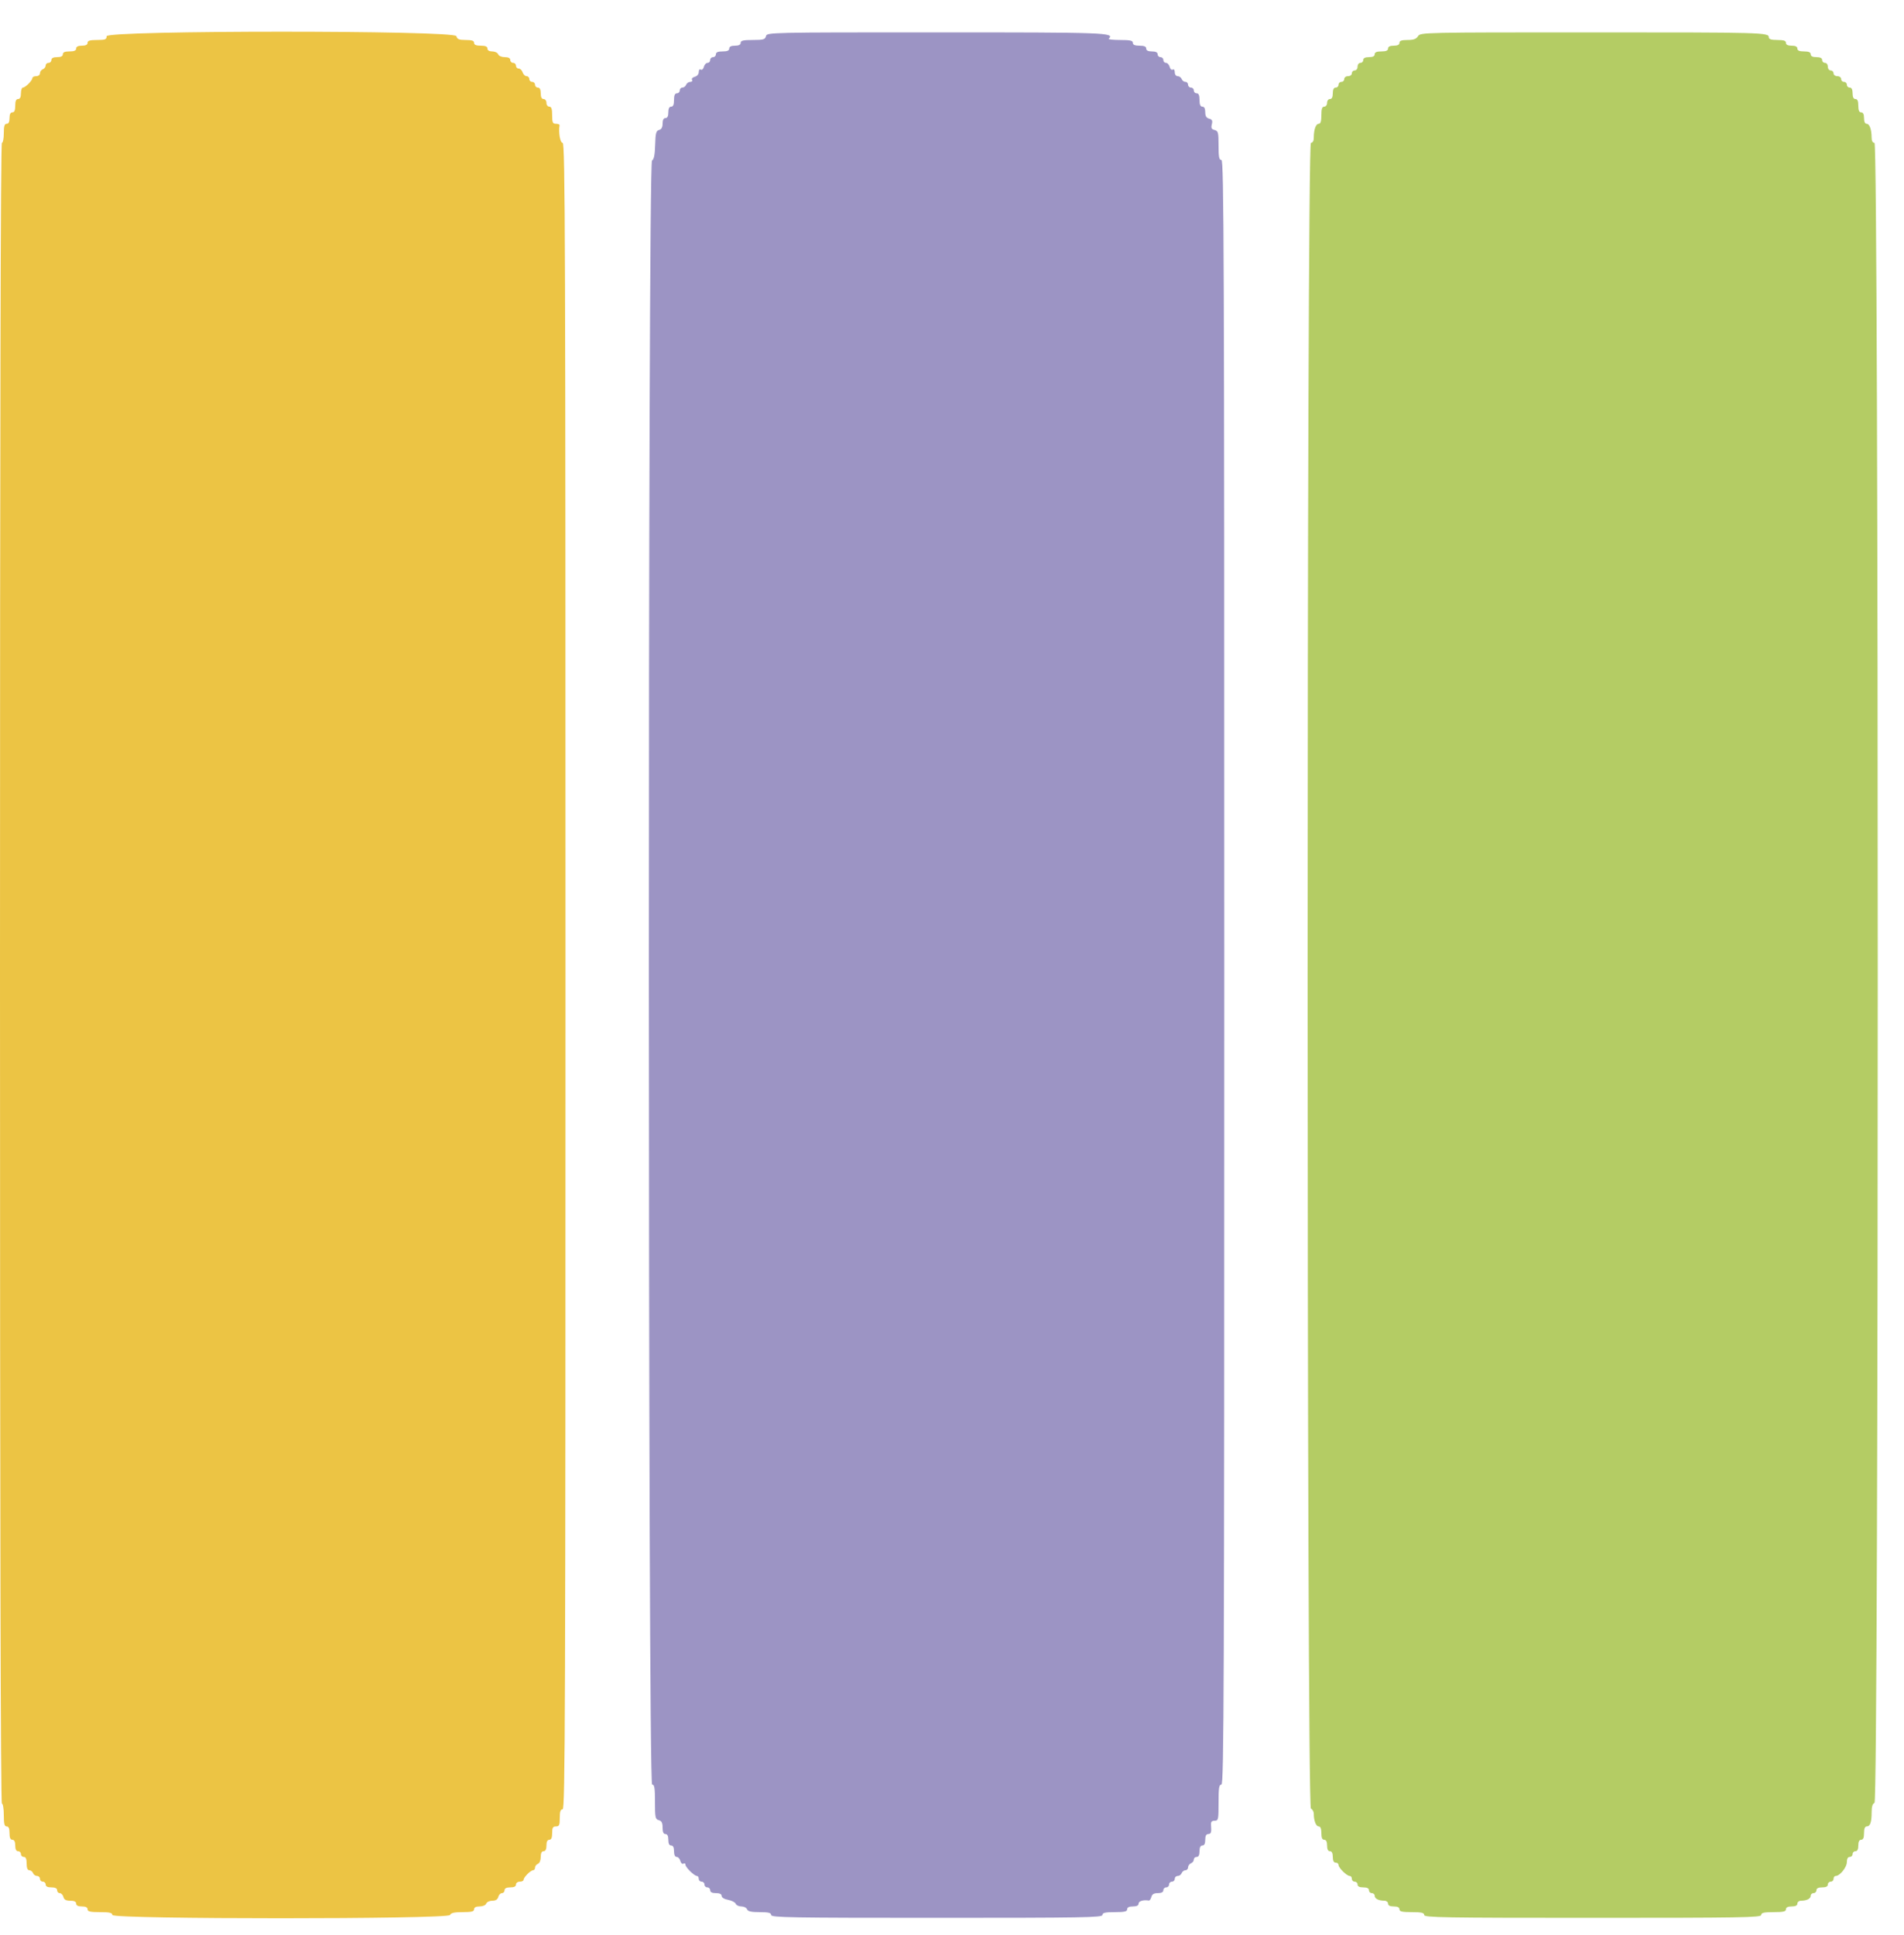
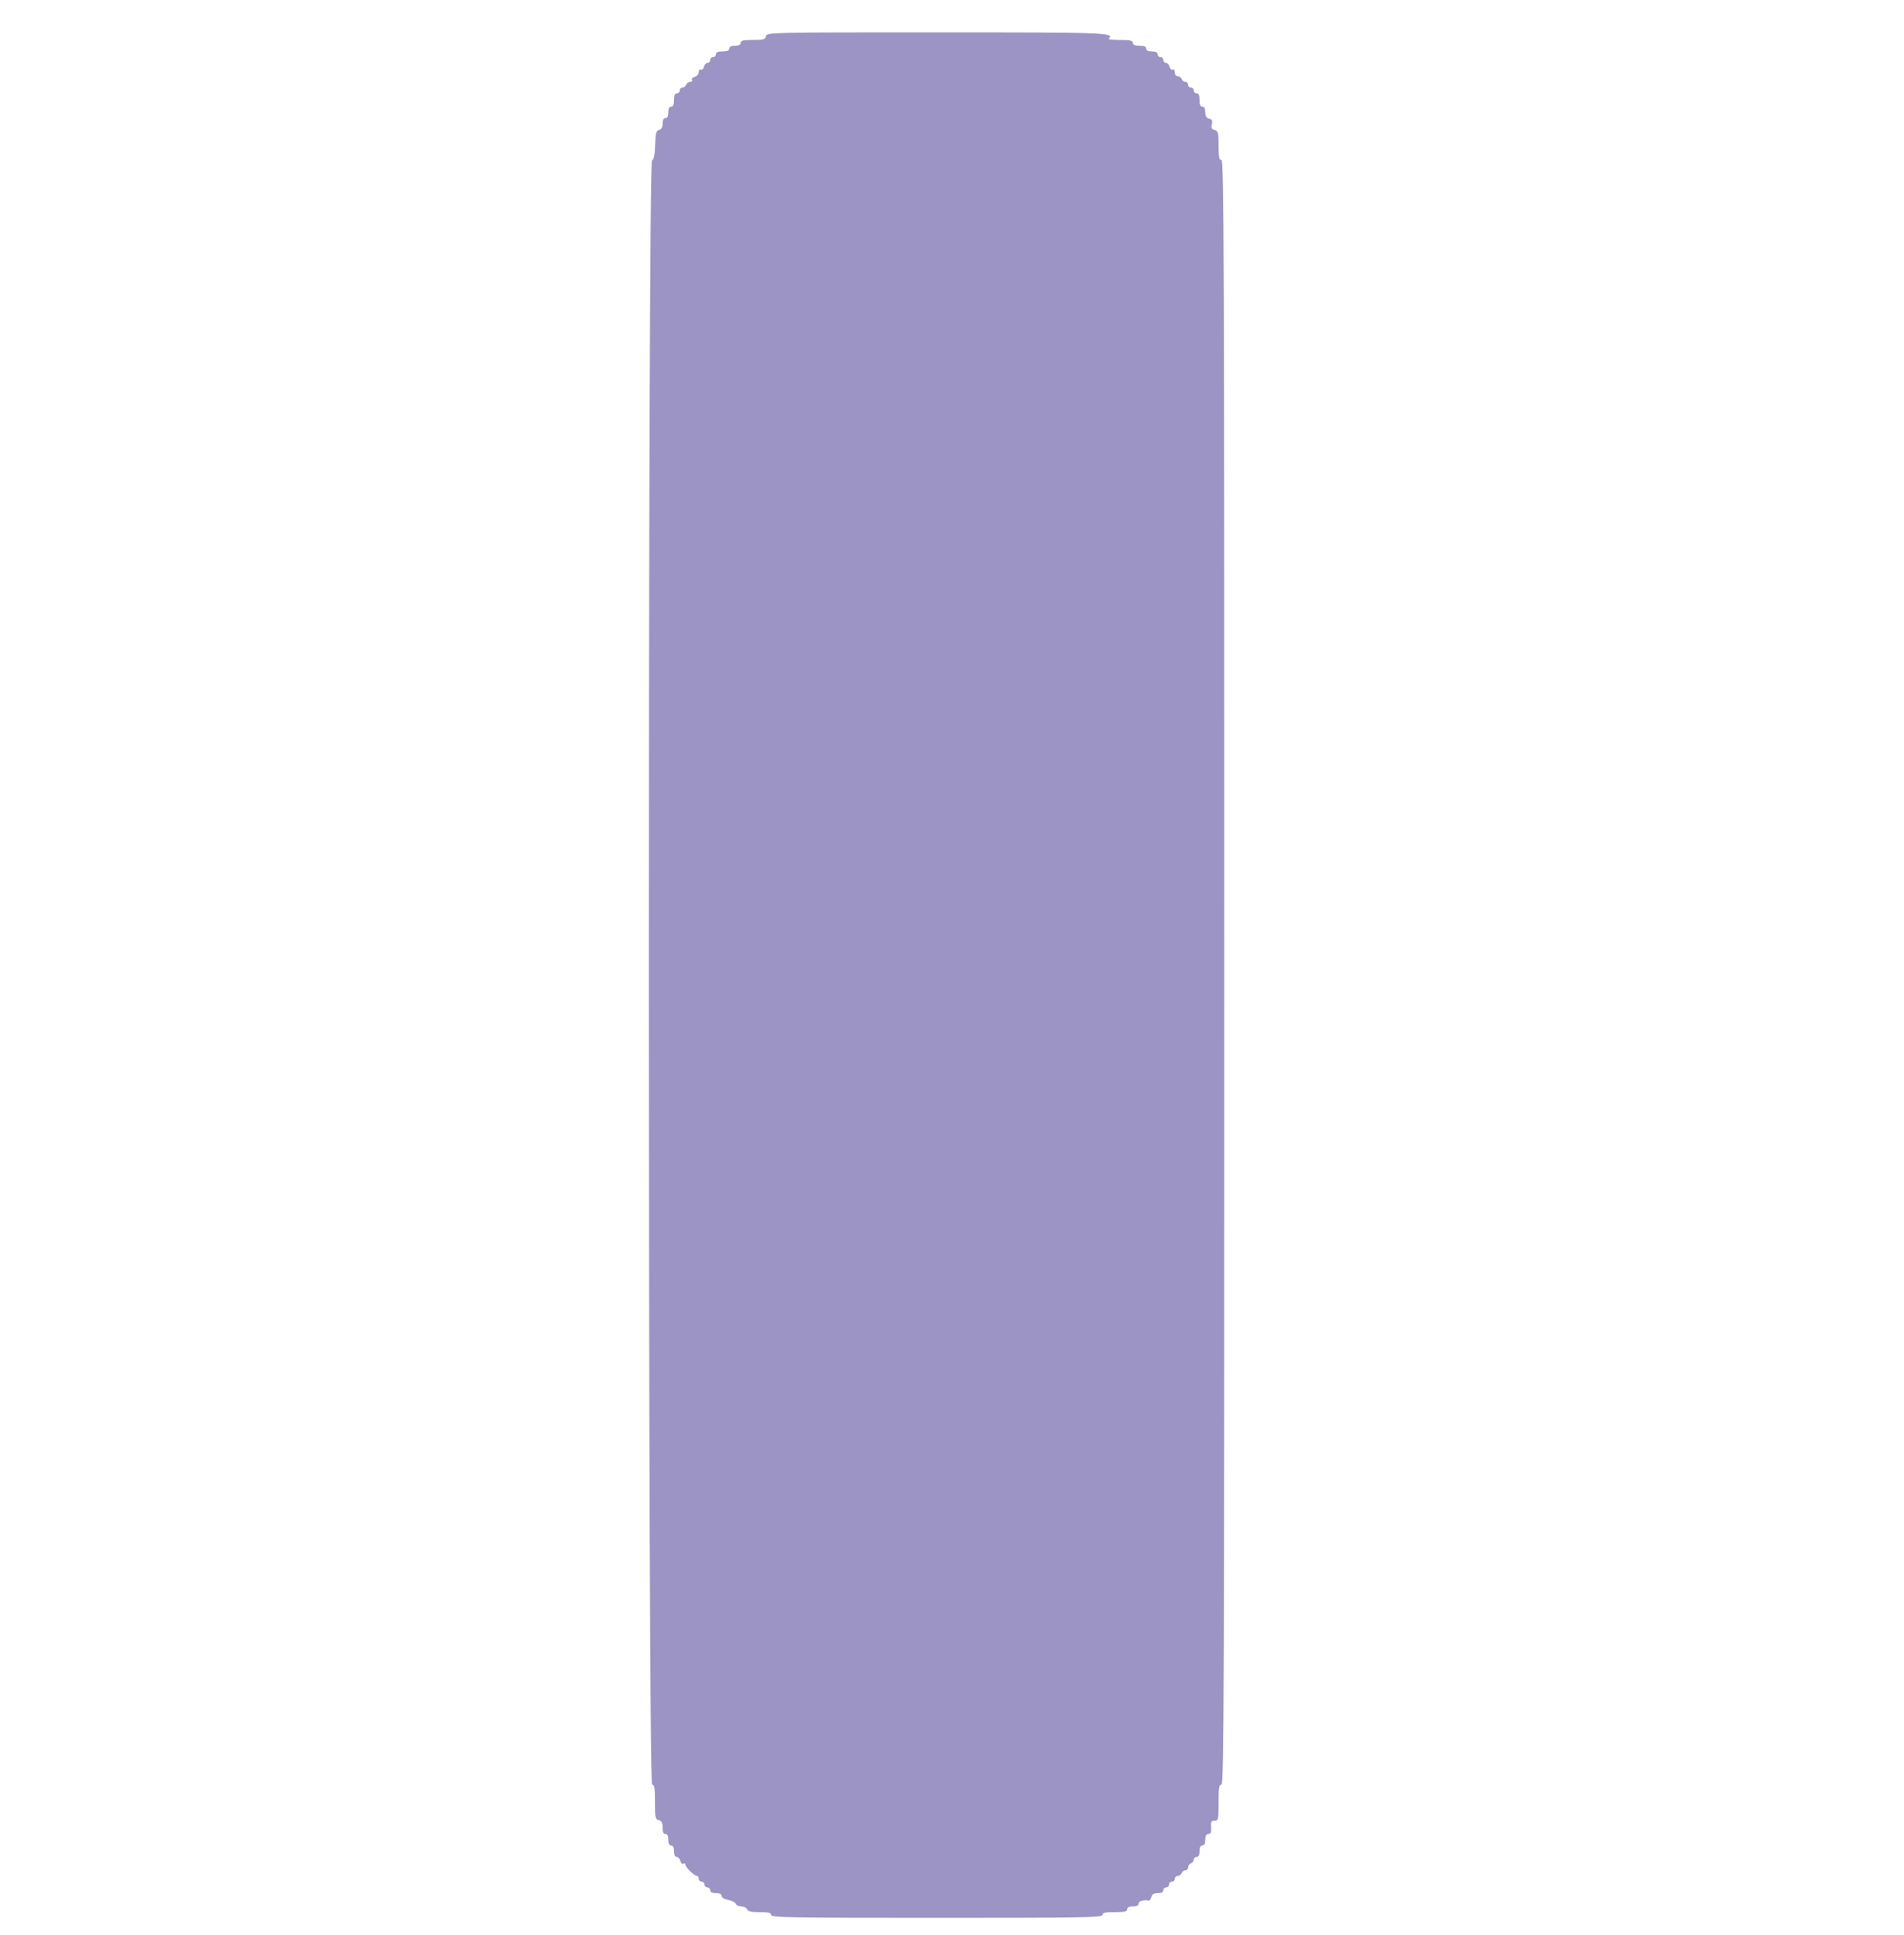
<svg xmlns="http://www.w3.org/2000/svg" id="svg" version="1.1" width="400" height="406.349" viewBox="0, 0, 400,406.349">
  <g id="svgg">
-     <path id="path0" d="M297.907 7.600 C 297.535 8.197,296.974 8.400,295.704 8.400 C 294.456 8.400,294.000 8.561,294.000 9.000 C 294.000 9.400,293.600 9.600,292.800 9.600 C 292.000 9.600,291.600 9.800,291.600 10.200 C 291.600 10.619,291.178 10.800,290.200 10.800 C 289.222 10.800,288.800 10.981,288.800 11.400 C 288.800 11.800,288.400 12.000,287.600 12.000 C 286.800 12.000,286.400 12.200,286.400 12.600 C 286.400 12.930,286.130 13.200,285.800 13.200 C 285.467 13.200,285.200 13.556,285.200 14.000 C 285.200 14.444,284.933 14.800,284.600 14.800 C 284.270 14.800,284.000 15.070,284.000 15.400 C 284.000 15.733,283.644 16.000,283.200 16.000 C 282.756 16.000,282.400 16.267,282.400 16.600 C 282.400 16.930,282.130 17.200,281.800 17.200 C 281.470 17.200,281.200 17.470,281.200 17.800 C 281.200 18.130,280.930 18.400,280.600 18.400 C 280.200 18.400,280.000 18.800,280.000 19.600 C 280.000 20.400,279.800 20.800,279.400 20.800 C 279.067 20.800,278.800 21.156,278.800 21.600 C 278.800 22.044,278.533 22.400,278.200 22.400 C 277.756 22.400,277.600 22.867,277.600 24.200 C 277.600 25.466,277.436 26.000,277.047 26.000 C 276.440 26.000,276.014 27.187,276.005 28.900 C 276.002 29.609,275.787 30.000,275.400 30.000 C 274.486 30.000,274.486 379.505,275.400 379.855 C 275.730 379.982,276.002 380.471,276.005 380.943 C 276.015 382.430,276.473 383.600,277.047 383.600 C 277.412 383.600,277.600 384.075,277.600 385.000 C 277.600 385.978,277.781 386.400,278.200 386.400 C 278.600 386.400,278.800 386.800,278.800 387.600 C 278.800 388.400,279.000 388.800,279.400 388.800 C 279.800 388.800,280.000 389.200,280.000 390.000 C 280.000 390.800,280.200 391.200,280.600 391.200 C 280.930 391.200,281.203 391.425,281.207 391.700 C 281.215 392.310,282.942 394.000,283.556 394.000 C 283.800 394.000,284.000 394.270,284.000 394.600 C 284.000 394.930,284.270 395.200,284.600 395.200 C 284.930 395.200,285.200 395.470,285.200 395.800 C 285.200 396.200,285.600 396.400,286.400 396.400 C 287.200 396.400,287.600 396.600,287.600 397.000 C 287.600 397.330,287.870 397.600,288.200 397.600 C 288.530 397.600,288.800 397.851,288.800 398.157 C 288.800 398.769,289.641 399.200,290.833 399.200 C 291.255 399.200,291.600 399.470,291.600 399.800 C 291.600 400.200,292.000 400.400,292.800 400.400 C 293.600 400.400,294.000 400.600,294.000 401.000 C 294.000 401.472,294.556 401.600,296.600 401.600 C 298.644 401.600,299.200 401.728,299.200 402.200 C 299.200 402.729,303.400 402.800,334.600 402.800 C 365.800 402.800,370.000 402.729,370.000 402.200 C 370.000 401.728,370.556 401.600,372.600 401.600 C 374.644 401.600,375.200 401.472,375.200 401.000 C 375.200 400.600,375.600 400.400,376.400 400.400 C 377.200 400.400,377.600 400.200,377.600 399.800 C 377.600 399.470,377.945 399.200,378.367 399.200 C 379.559 399.200,380.400 398.769,380.400 398.157 C 380.400 397.851,380.670 397.600,381.000 397.600 C 381.330 397.600,381.600 397.330,381.600 397.000 C 381.600 396.600,382.000 396.400,382.800 396.400 C 383.600 396.400,384.000 396.200,384.000 395.800 C 384.000 395.470,384.270 395.200,384.600 395.200 C 384.930 395.200,385.200 394.930,385.200 394.600 C 385.200 394.270,385.400 394.000,385.644 394.000 C 386.521 394.000,387.986 392.191,387.993 391.100 C 387.998 390.392,388.214 390.000,388.600 390.000 C 388.930 390.000,389.200 389.730,389.200 389.400 C 389.200 389.070,389.470 388.800,389.800 388.800 C 390.200 388.800,390.400 388.400,390.400 387.600 C 390.400 386.800,390.600 386.400,391.000 386.400 C 391.419 386.400,391.600 385.978,391.600 385.000 C 391.600 384.070,391.787 383.600,392.157 383.600 C 392.892 383.600,393.200 382.716,393.200 380.610 C 393.200 379.446,393.395 378.811,393.800 378.655 C 394.714 378.305,394.714 30.000,393.800 30.000 C 393.413 30.000,393.198 29.609,393.195 28.900 C 393.186 27.187,392.760 26.000,392.153 26.000 C 391.805 26.000,391.600 25.555,391.600 24.800 C 391.600 24.000,391.400 23.600,391.000 23.600 C 390.581 23.600,390.400 23.178,390.400 22.200 C 390.400 21.222,390.219 20.800,389.800 20.800 C 389.400 20.800,389.200 20.400,389.200 19.600 C 389.200 18.800,389.000 18.400,388.600 18.400 C 388.270 18.400,388.000 18.130,388.000 17.800 C 388.000 17.470,387.730 17.200,387.400 17.200 C 387.070 17.200,386.800 16.930,386.800 16.600 C 386.800 16.267,386.444 16.000,386.000 16.000 C 385.556 16.000,385.200 15.733,385.200 15.400 C 385.200 15.070,384.930 14.800,384.600 14.800 C 384.267 14.800,384.000 14.444,384.000 14.000 C 384.000 13.556,383.733 13.200,383.400 13.200 C 383.070 13.200,382.800 12.930,382.800 12.600 C 382.800 12.200,382.400 12.000,381.600 12.000 C 380.800 12.000,380.400 11.800,380.400 11.400 C 380.400 10.981,379.978 10.800,379.000 10.800 C 378.022 10.800,377.600 10.619,377.600 10.200 C 377.600 9.800,377.200 9.600,376.400 9.600 C 375.600 9.600,375.200 9.400,375.200 9.000 C 375.200 8.556,374.733 8.400,373.400 8.400 C 372.128 8.400,371.600 8.237,371.600 7.843 C 371.600 6.829,370.582 6.800,334.371 6.800 C 298.840 6.800,298.401 6.810,297.907 7.600 " stroke="none" fill="#b4cc64" fill-rule="evenodd" />
-     <path id="path1" d="M22.400 7.608 C 22.400 8.292,22.127 8.400,20.400 8.400 C 18.889 8.400,18.400 8.547,18.400 9.000 C 18.400 9.400,18.000 9.600,17.200 9.600 C 16.400 9.600,16.000 9.800,16.000 10.200 C 16.000 10.619,15.578 10.800,14.600 10.800 C 13.622 10.800,13.200 10.981,13.200 11.400 C 13.200 11.800,12.800 12.000,12.000 12.000 C 11.200 12.000,10.800 12.200,10.800 12.600 C 10.800 12.930,10.530 13.200,10.200 13.200 C 9.870 13.200,9.600 13.451,9.600 13.757 C 9.600 14.064,9.330 14.418,9.000 14.545 C 8.670 14.671,8.400 15.051,8.400 15.387 C 8.400 15.733,8.052 16.000,7.600 16.000 C 7.160 16.000,6.800 16.180,6.800 16.400 C 6.800 16.919,5.319 18.400,4.800 18.400 C 4.580 18.400,4.400 18.940,4.400 19.600 C 4.400 20.400,4.200 20.800,3.800 20.800 C 3.381 20.800,3.200 21.222,3.200 22.200 C 3.200 23.178,3.019 23.600,2.600 23.600 C 2.200 23.600,2.000 24.000,2.000 24.800 C 2.000 25.600,1.800 26.000,1.400 26.000 C 0.947 26.000,0.800 26.489,0.800 28.000 C 0.800 29.100,0.620 30.000,0.400 30.000 C 0.134 30.000,0.000 88.400,0.000 204.400 C 0.000 320.400,0.134 378.800,0.400 378.800 C 0.622 378.800,0.800 379.867,0.800 381.200 C 0.800 383.067,0.933 383.600,1.400 383.600 C 1.819 383.600,2.000 384.022,2.000 385.000 C 2.000 385.978,2.181 386.400,2.600 386.400 C 3.000 386.400,3.200 386.800,3.200 387.600 C 3.200 388.400,3.400 388.800,3.800 388.800 C 4.130 388.800,4.400 389.070,4.400 389.400 C 4.400 389.730,4.670 390.000,5.000 390.000 C 5.419 390.000,5.600 390.422,5.600 391.400 C 5.600 392.330,5.787 392.800,6.157 392.800 C 6.464 392.800,6.818 393.070,6.945 393.400 C 7.071 393.730,7.451 394.000,7.787 394.000 C 8.124 394.000,8.400 394.270,8.400 394.600 C 8.400 394.930,8.670 395.200,9.000 395.200 C 9.330 395.200,9.600 395.470,9.600 395.800 C 9.600 396.200,10.000 396.400,10.800 396.400 C 11.600 396.400,12.000 396.600,12.000 397.000 C 12.000 397.330,12.249 397.600,12.553 397.600 C 12.858 397.600,13.201 397.960,13.316 398.400 C 13.468 398.983,13.862 399.200,14.763 399.200 C 15.596 399.200,16.000 399.396,16.000 399.800 C 16.000 400.200,16.400 400.400,17.200 400.400 C 18.000 400.400,18.400 400.600,18.400 401.000 C 18.400 401.472,18.956 401.600,21.000 401.600 C 23.044 401.600,23.600 401.728,23.600 402.200 C 23.600 403.112,94.195 403.112,94.545 402.200 C 94.714 401.758,95.412 401.600,97.187 401.600 C 99.065 401.600,99.600 401.467,99.600 401.000 C 99.600 400.605,99.995 400.400,100.757 400.400 C 101.417 400.400,102.013 400.142,102.145 399.800 C 102.271 399.470,102.847 399.200,103.425 399.200 C 104.138 399.200,104.542 398.944,104.684 398.400 C 104.799 397.960,105.142 397.600,105.447 397.600 C 105.751 397.600,106.000 397.330,106.000 397.000 C 106.000 396.600,106.400 396.400,107.200 396.400 C 108.000 396.400,108.400 396.200,108.400 395.800 C 108.400 395.467,108.756 395.200,109.200 395.200 C 109.640 395.200,110.000 395.020,110.000 394.800 C 110.000 394.281,111.481 392.800,112.000 392.800 C 112.220 392.800,112.400 392.549,112.400 392.243 C 112.400 391.936,112.670 391.582,113.000 391.455 C 113.351 391.321,113.600 390.721,113.600 390.013 C 113.600 389.201,113.799 388.800,114.200 388.800 C 114.600 388.800,114.800 388.400,114.800 387.600 C 114.800 386.800,115.000 386.400,115.400 386.400 C 115.819 386.400,116.000 385.978,116.000 385.000 C 116.000 383.867,116.152 383.600,116.800 383.600 C 117.481 383.600,117.600 383.333,117.600 381.800 C 117.600 380.467,117.756 380.000,118.200 380.000 C 118.732 380.000,118.800 360.289,118.800 205.000 C 118.800 49.711,118.732 30.000,118.200 30.000 C 117.678 30.000,117.305 27.867,117.553 26.300 C 117.579 26.135,117.240 26.000,116.800 26.000 C 116.119 26.000,116.000 25.733,116.000 24.200 C 116.000 22.867,115.844 22.400,115.400 22.400 C 115.067 22.400,114.800 22.044,114.800 21.600 C 114.800 21.156,114.533 20.800,114.200 20.800 C 113.800 20.800,113.600 20.400,113.600 19.600 C 113.600 18.800,113.400 18.400,113.000 18.400 C 112.670 18.400,112.400 18.130,112.400 17.800 C 112.400 17.470,112.130 17.200,111.800 17.200 C 111.470 17.200,111.200 16.930,111.200 16.600 C 111.200 16.270,110.942 16.000,110.627 16.000 C 110.312 16.000,109.940 15.640,109.800 15.200 C 109.660 14.760,109.288 14.400,108.973 14.400 C 108.658 14.400,108.400 14.130,108.400 13.800 C 108.400 13.470,108.130 13.200,107.800 13.200 C 107.470 13.200,107.200 12.930,107.200 12.600 C 107.200 12.205,106.805 12.000,106.043 12.000 C 105.383 12.000,104.787 11.742,104.655 11.400 C 104.529 11.070,103.969 10.800,103.413 10.800 C 102.779 10.800,102.400 10.575,102.400 10.200 C 102.400 9.781,101.978 9.600,101.000 9.600 C 100.022 9.600,99.600 9.419,99.600 9.000 C 99.600 8.558,99.139 8.400,97.847 8.400 C 96.427 8.400,96.053 8.247,95.883 7.596 C 95.554 6.337,22.400 6.349,22.400 7.608 " stroke="none" fill="#ecc444" fill-rule="evenodd" />
    <path id="path2" d="M160.916 7.600 C 160.734 8.295,160.370 8.400,158.153 8.400 C 156.150 8.400,155.600 8.529,155.600 9.000 C 155.600 9.400,155.200 9.600,154.400 9.600 C 153.600 9.600,153.200 9.800,153.200 10.200 C 153.200 10.619,152.778 10.800,151.800 10.800 C 150.822 10.800,150.400 10.981,150.400 11.400 C 150.400 11.730,150.130 12.000,149.800 12.000 C 149.470 12.000,149.200 12.270,149.200 12.600 C 149.200 12.930,148.951 13.200,148.647 13.200 C 148.342 13.200,147.994 13.578,147.874 14.040 C 147.753 14.503,147.462 14.762,147.227 14.617 C 146.980 14.464,146.800 14.681,146.800 15.130 C 146.800 15.583,146.450 15.998,145.960 16.126 C 145.497 16.247,145.238 16.538,145.383 16.773 C 145.528 17.008,145.361 17.200,145.011 17.200 C 144.661 17.200,144.271 17.470,144.145 17.800 C 144.018 18.130,143.664 18.400,143.357 18.400 C 143.051 18.400,142.800 18.670,142.800 19.000 C 142.800 19.330,142.530 19.600,142.200 19.600 C 141.781 19.600,141.600 20.022,141.600 21.000 C 141.600 21.978,141.419 22.400,141.000 22.400 C 140.600 22.400,140.400 22.800,140.400 23.600 C 140.400 24.400,140.200 24.800,139.800 24.800 C 139.405 24.800,139.200 25.195,139.200 25.953 C 139.200 26.738,138.964 27.168,138.462 27.300 C 137.840 27.462,137.711 27.954,137.638 30.444 C 137.577 32.526,137.383 33.490,136.976 33.717 C 136.083 34.217,136.107 374.800,137.000 374.800 C 137.489 374.800,137.600 375.471,137.600 378.437 C 137.600 381.738,137.674 382.094,138.400 382.284 C 139.001 382.441,139.200 382.830,139.200 383.847 C 139.200 384.783,139.385 385.200,139.800 385.200 C 140.200 385.200,140.400 385.600,140.400 386.400 C 140.400 387.200,140.600 387.600,141.000 387.600 C 141.400 387.600,141.600 388.000,141.600 388.800 C 141.600 389.555,141.805 390.000,142.153 390.000 C 142.458 390.000,142.806 390.378,142.926 390.840 C 143.047 391.303,143.338 391.562,143.573 391.417 C 143.808 391.272,144.000 391.368,144.000 391.631 C 144.000 392.182,145.857 394.000,146.421 394.000 C 146.629 394.000,146.800 394.270,146.800 394.600 C 146.800 394.930,147.070 395.200,147.400 395.200 C 147.730 395.200,148.000 395.470,148.000 395.800 C 148.000 396.130,148.270 396.400,148.600 396.400 C 148.930 396.400,149.200 396.670,149.200 397.000 C 149.200 397.400,149.600 397.600,150.400 397.600 C 151.183 397.600,151.600 397.802,151.600 398.182 C 151.600 398.528,152.156 398.868,152.972 399.021 C 153.727 399.163,154.441 399.531,154.560 399.839 C 154.678 400.148,155.211 400.400,155.745 400.400 C 156.278 400.400,156.818 400.670,156.945 401.000 C 157.114 401.442,157.812 401.600,159.587 401.600 C 161.465 401.600,162.000 401.733,162.000 402.200 C 162.000 402.729,166.133 402.800,196.800 402.800 C 227.467 402.800,231.600 402.729,231.600 402.200 C 231.600 401.728,232.156 401.600,234.200 401.600 C 236.244 401.600,236.800 401.472,236.800 401.000 C 236.800 400.600,237.200 400.400,238.000 400.400 C 238.800 400.400,239.200 400.200,239.200 399.800 C 239.200 399.278,240.232 398.970,241.334 399.164 C 241.518 399.196,241.764 398.858,241.881 398.411 C 242.032 397.833,242.424 397.600,243.247 397.600 C 244.005 397.600,244.400 397.395,244.400 397.000 C 244.400 396.670,244.670 396.400,245.000 396.400 C 245.330 396.400,245.600 396.130,245.600 395.800 C 245.600 395.470,245.870 395.200,246.200 395.200 C 246.530 395.200,246.800 394.930,246.800 394.600 C 246.800 394.270,247.076 394.000,247.413 394.000 C 247.749 394.000,248.129 393.730,248.255 393.400 C 248.382 393.070,248.736 392.800,249.043 392.800 C 249.349 392.800,249.600 392.524,249.600 392.187 C 249.600 391.851,249.870 391.471,250.200 391.345 C 250.530 391.218,250.800 390.864,250.800 390.557 C 250.800 390.251,251.070 390.000,251.400 390.000 C 251.800 390.000,252.000 389.600,252.000 388.800 C 252.000 388.000,252.200 387.600,252.600 387.600 C 253.000 387.600,253.200 387.200,253.200 386.400 C 253.200 385.600,253.400 385.200,253.800 385.200 C 254.421 385.200,254.540 384.834,254.416 383.300 C 254.362 382.633,254.557 382.400,255.171 382.400 C 255.951 382.400,256.000 382.177,256.000 378.600 C 256.000 375.489,256.109 374.800,256.600 374.800 C 257.132 374.800,257.200 355.578,257.200 204.200 C 257.200 52.822,257.132 33.600,256.600 33.600 C 256.119 33.600,256.000 32.996,256.000 30.563 C 256.000 27.825,255.918 27.504,255.170 27.308 C 254.519 27.138,254.393 26.881,254.586 26.112 C 254.778 25.348,254.653 25.087,254.016 24.920 C 253.433 24.768,253.200 24.378,253.200 23.553 C 253.200 22.795,252.995 22.400,252.600 22.400 C 252.181 22.400,252.000 21.978,252.000 21.000 C 252.000 20.022,251.819 19.600,251.400 19.600 C 251.070 19.600,250.800 19.330,250.800 19.000 C 250.800 18.670,250.530 18.400,250.200 18.400 C 249.870 18.400,249.600 18.130,249.600 17.800 C 249.600 17.470,249.349 17.200,249.043 17.200 C 248.736 17.200,248.382 16.930,248.255 16.600 C 248.129 16.270,247.749 16.000,247.413 16.000 C 247.061 16.000,246.800 15.649,246.800 15.176 C 246.800 14.695,246.623 14.462,246.373 14.617 C 246.138 14.762,245.847 14.503,245.726 14.040 C 245.606 13.578,245.258 13.200,244.953 13.200 C 244.649 13.200,244.400 12.930,244.400 12.600 C 244.400 12.270,244.130 12.000,243.800 12.000 C 243.470 12.000,243.200 11.730,243.200 11.400 C 243.200 11.000,242.800 10.800,242.000 10.800 C 241.200 10.800,240.800 10.600,240.800 10.200 C 240.800 9.781,240.378 9.600,239.400 9.600 C 238.422 9.600,238.000 9.419,238.000 9.000 C 238.000 8.527,237.437 8.400,235.333 8.400 C 233.867 8.400,232.785 8.282,232.930 8.137 C 234.209 6.857,232.654 6.800,196.714 6.800 C 161.462 6.800,161.123 6.808,160.916 7.600 " stroke="none" fill="#9c94c4" fill-rule="evenodd" />
    <path id="path3" d="" stroke="none" fill="#d8b070" fill-rule="evenodd" />
-     <path id="path4" d="" stroke="none" fill="#c8b0b0" fill-rule="evenodd" />
  </g>
</svg>